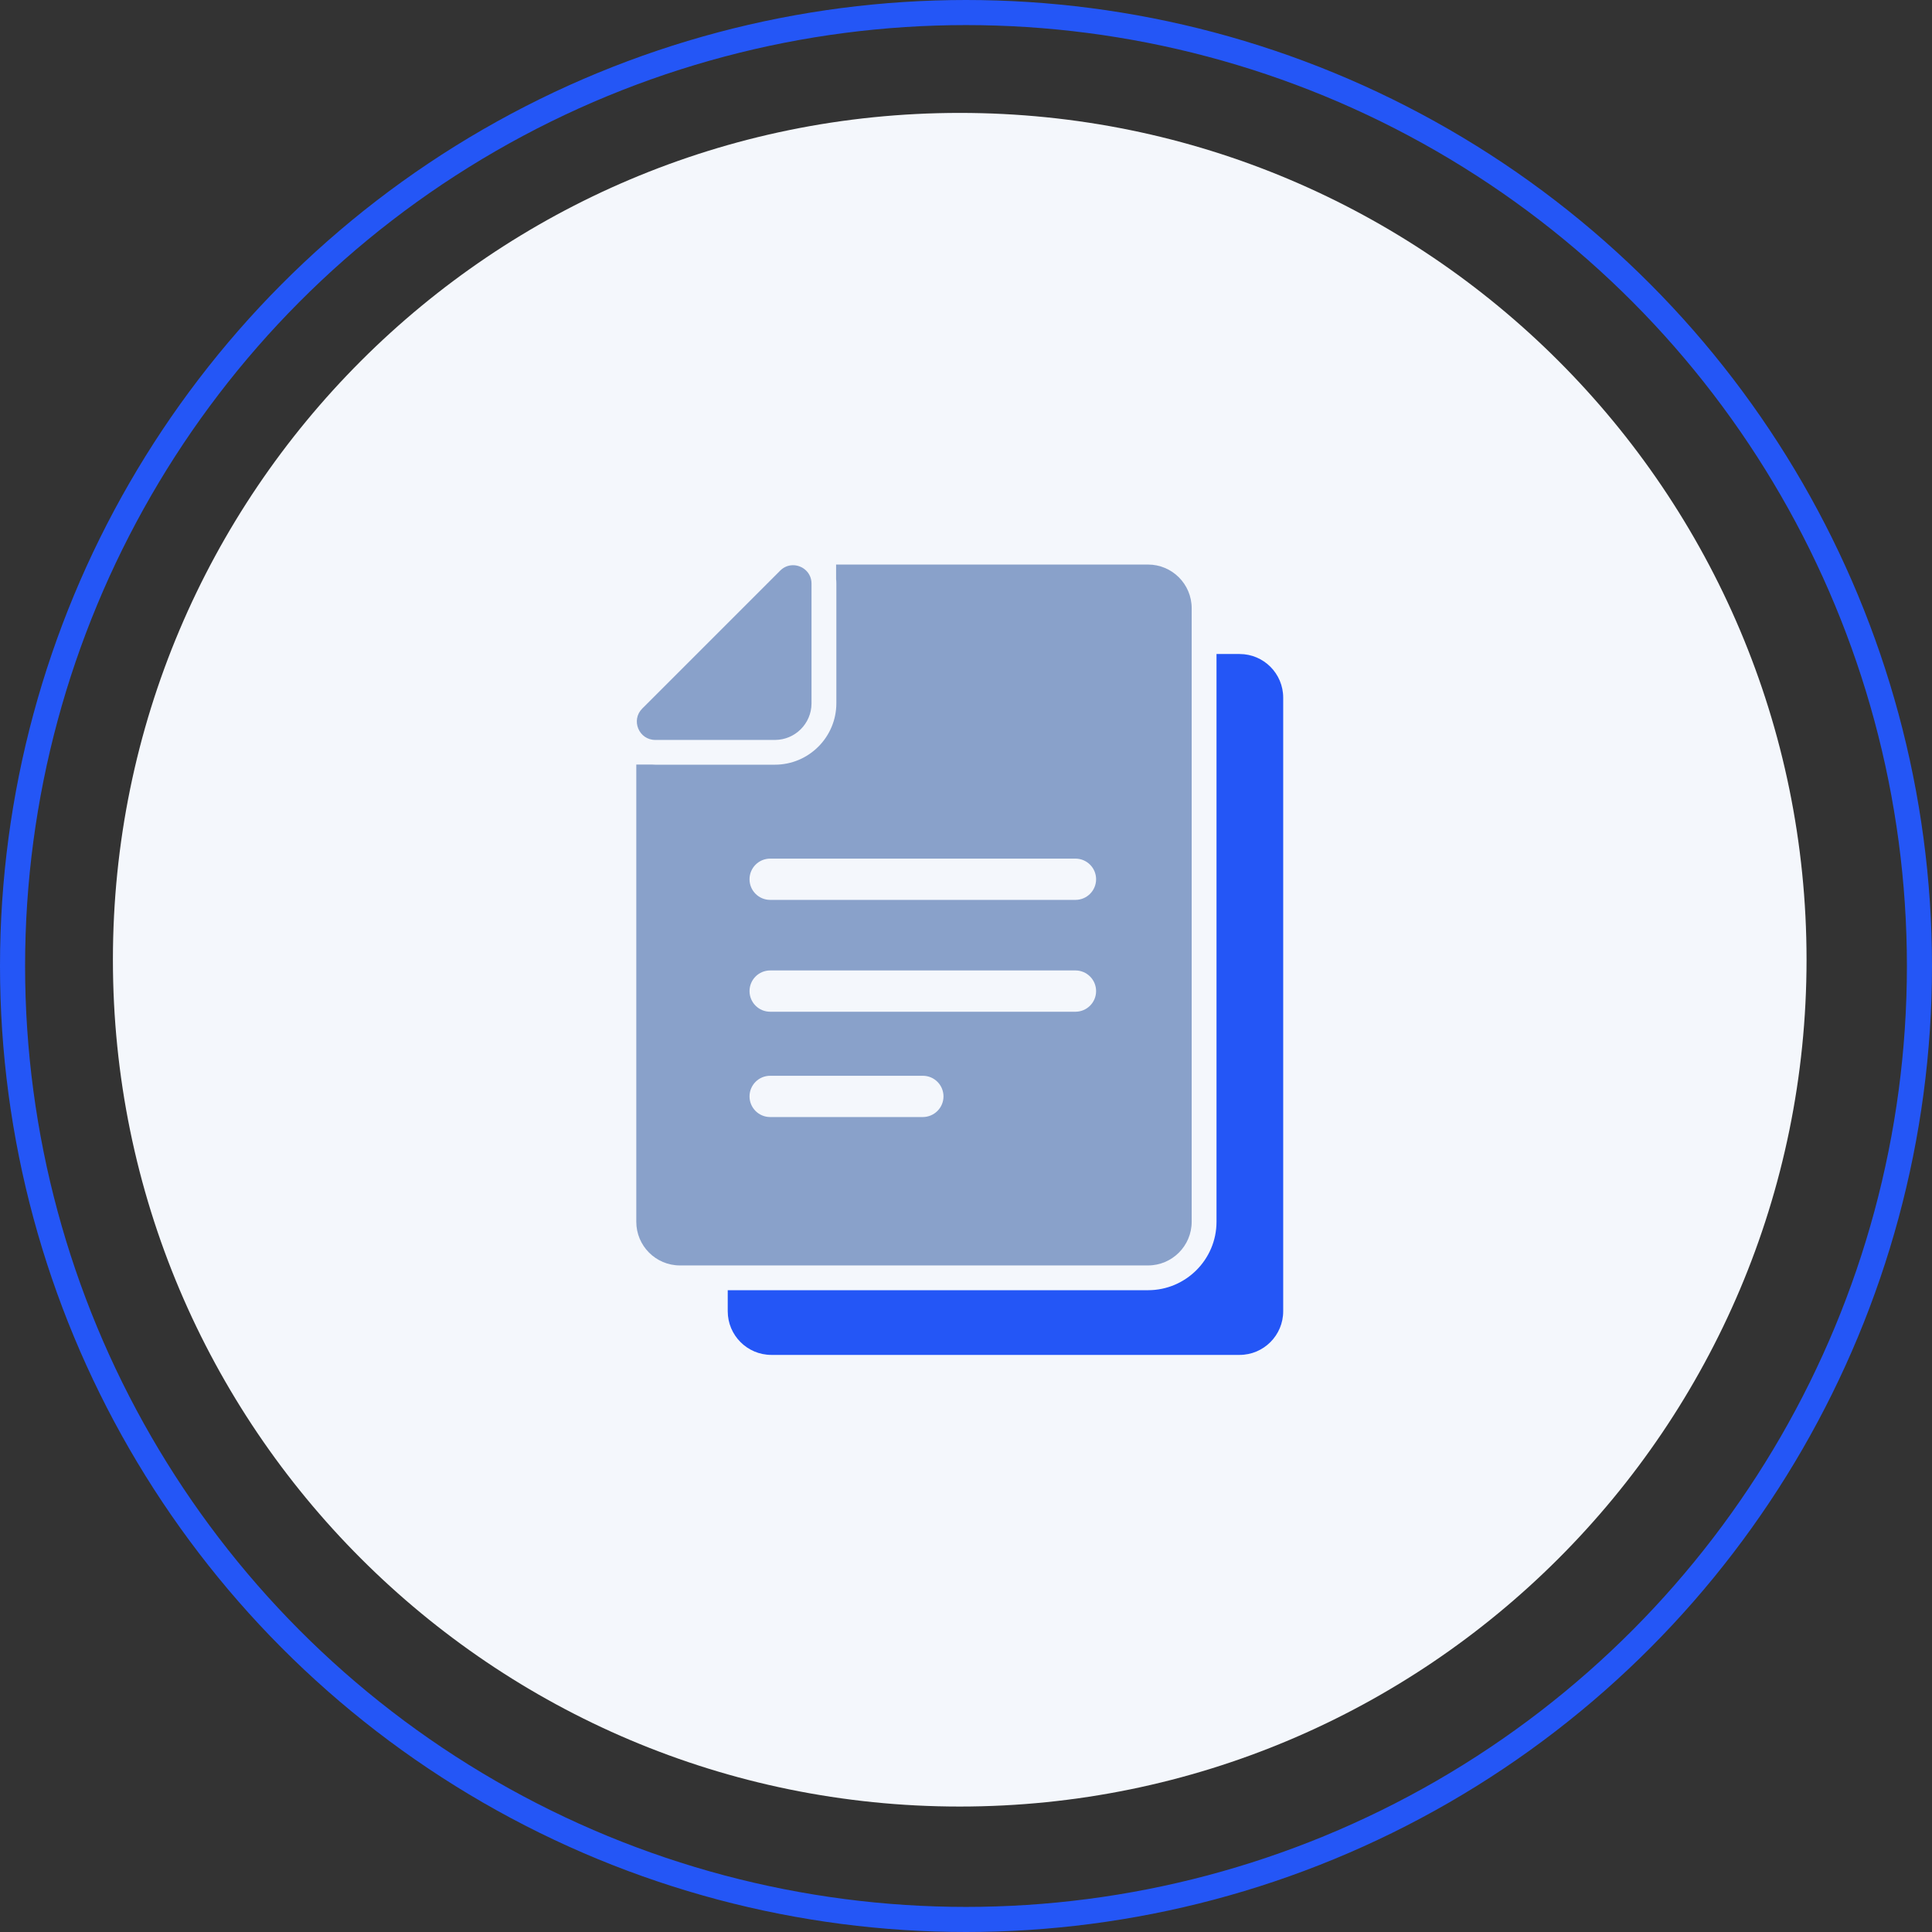
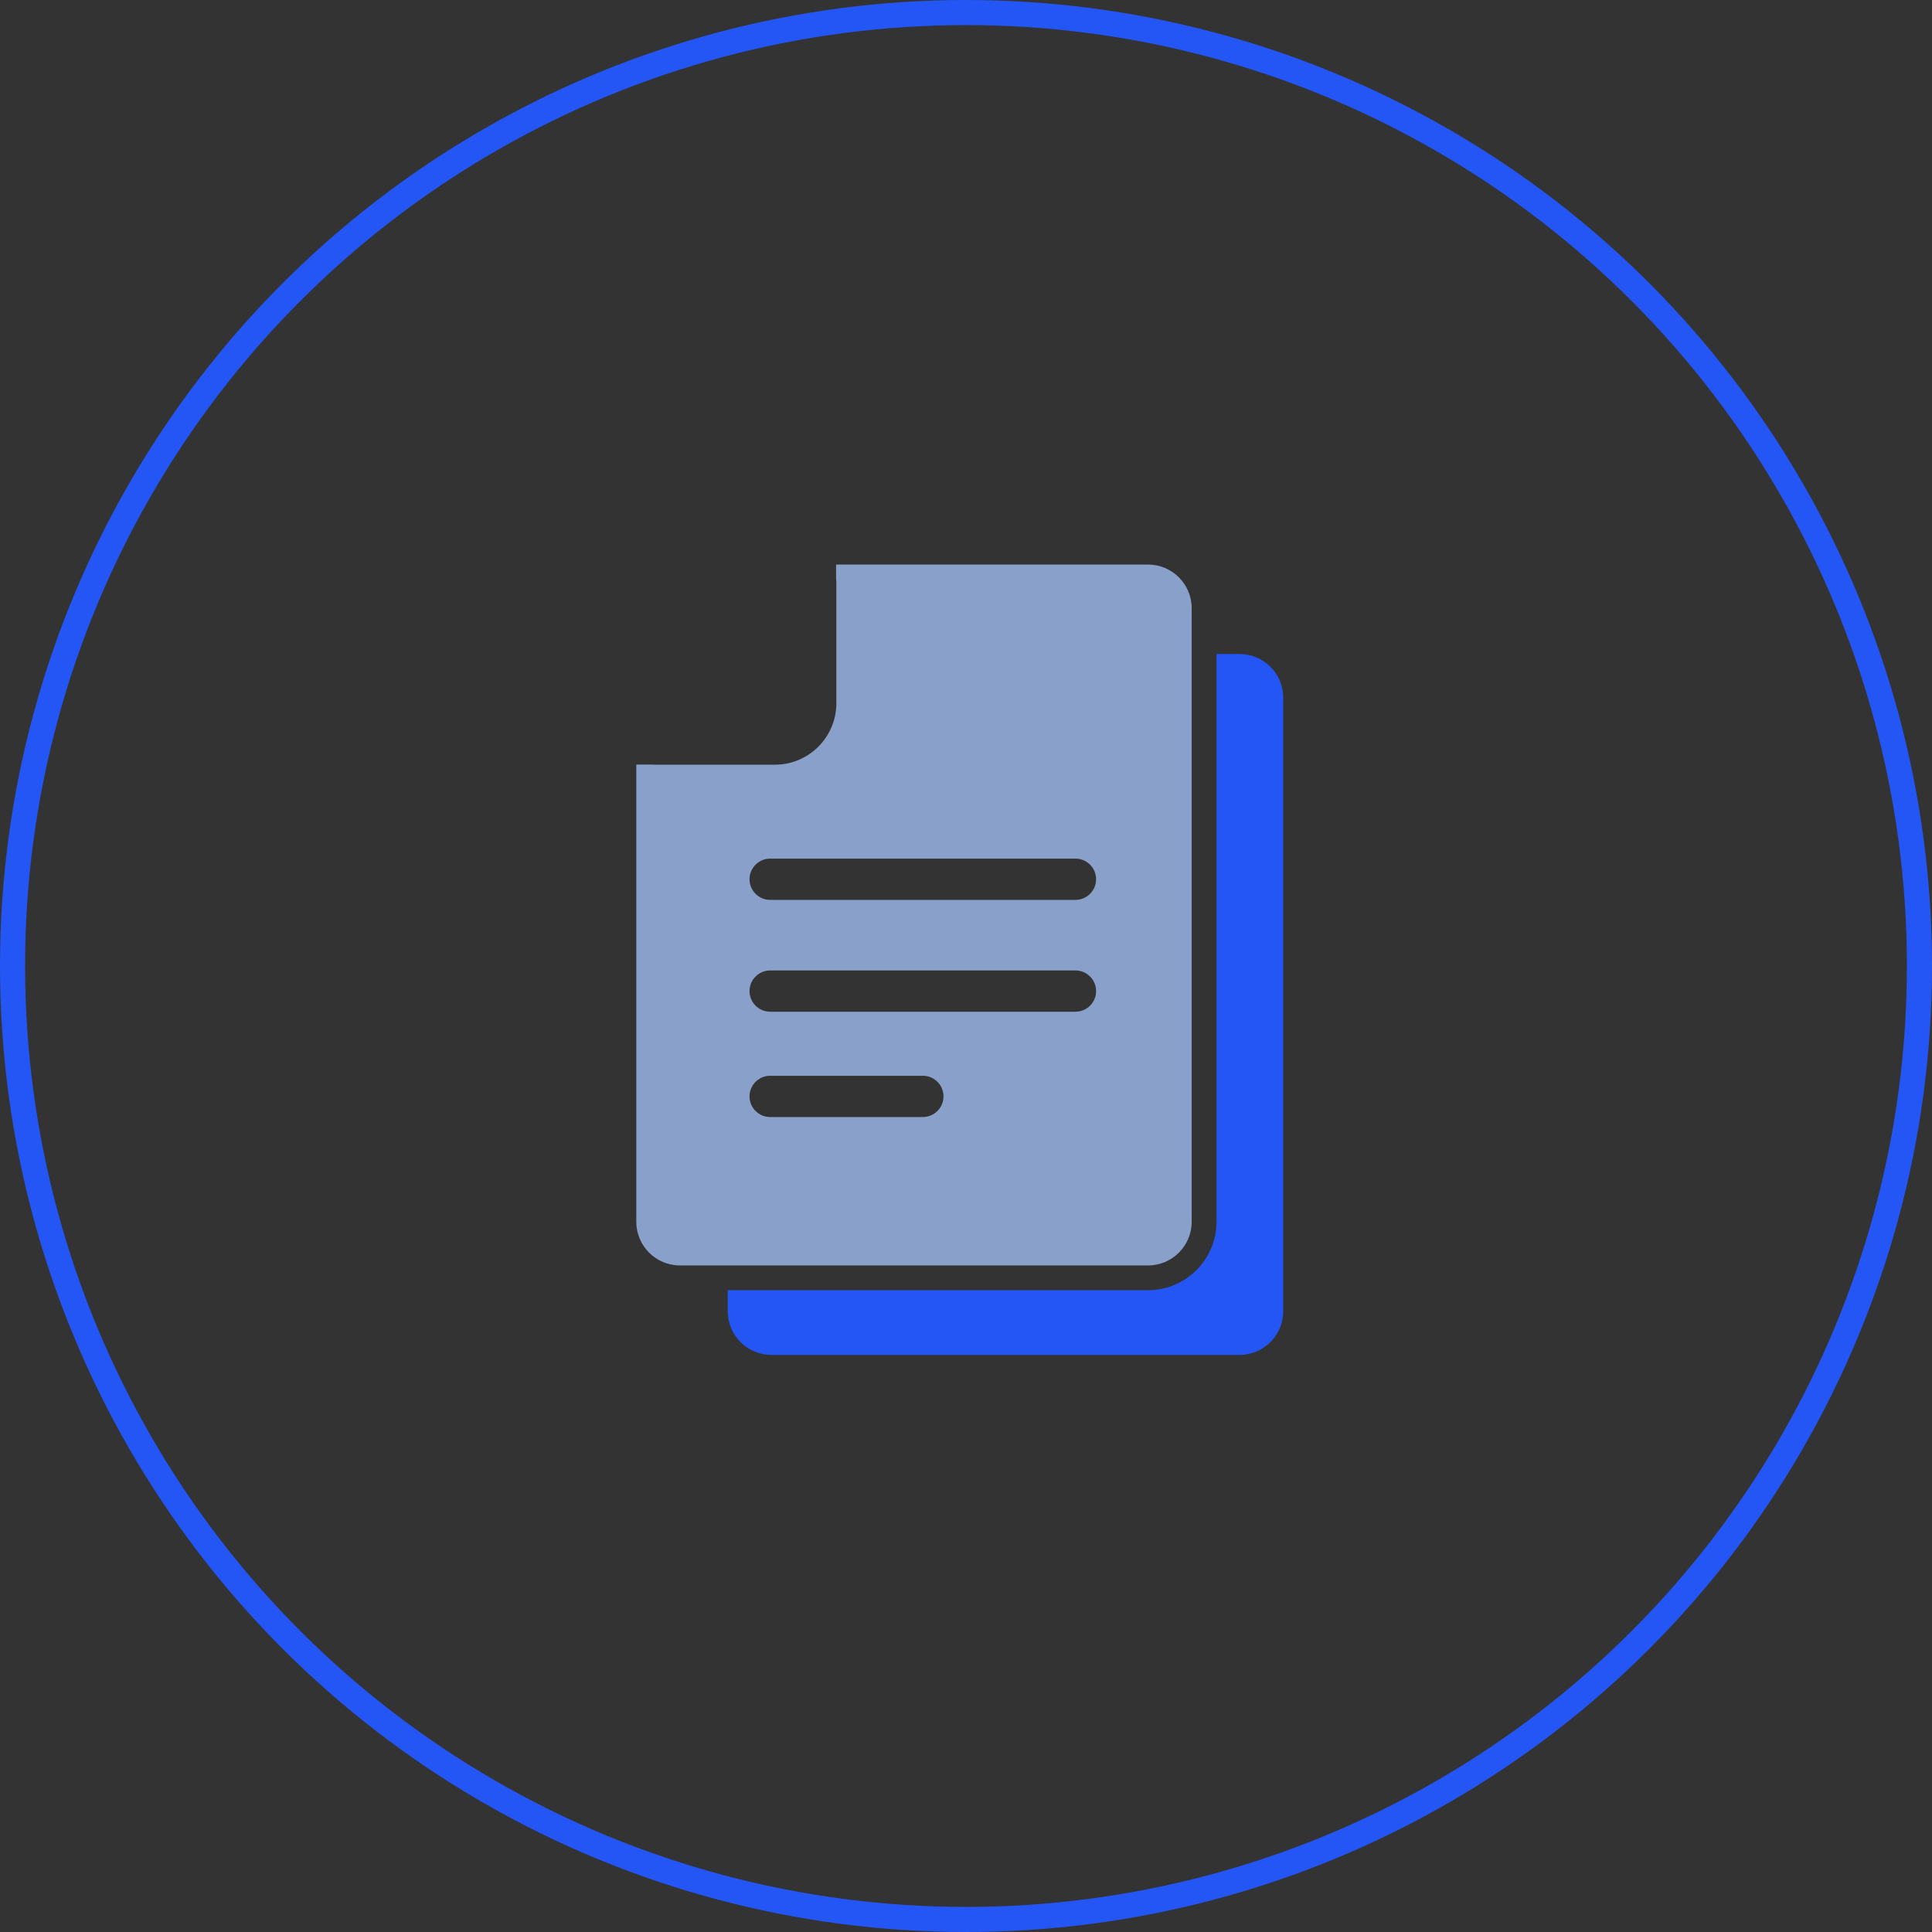
<svg xmlns="http://www.w3.org/2000/svg" width="154" height="154" viewBox="0 0 154 154" fill="none">
  <rect x="0" y="0" width="154" height="154" fill="#333333" stroke="none" />
-   <path d="M9 76.5C9 39.221 39.221 9 76.5 9C113.779 9 144 39.221 144 76.5C144 113.779 113.779 144 76.5 144C39.221 144 9 113.779 9 76.5Z" fill="#F4F7FC" />
-   <path d="M98.81 52.132H96.968V97.388C96.968 100.395 94.521 102.842 91.514 102.842H58.008V104.52C58.008 106.441 59.567 108 61.488 108H98.804C100.725 108 102.284 106.441 102.284 104.52V55.612C102.284 53.691 100.731 52.132 98.81 52.132Z" fill="#2456F6" />
+   <path d="M98.81 52.132H96.968V97.388C96.968 100.395 94.521 102.842 91.514 102.842H58.008V104.52C58.008 106.441 59.567 108 61.488 108H98.804C100.725 108 102.284 106.441 102.284 104.52V55.612C102.284 53.691 100.731 52.132 98.81 52.132" fill="#2456F6" />
  <path d="M72.85 100.868H91.508C93.429 100.868 94.989 99.309 94.989 97.388V48.48C94.989 46.559 93.429 45 91.508 45H66.646V46.151C66.659 46.27 66.666 46.395 66.666 46.52V56.053C66.666 58.757 64.469 60.954 61.765 60.954H52.232C52.133 60.954 52.028 60.947 51.929 60.941H50.719V97.388C50.719 99.309 52.278 100.868 54.199 100.868H72.85ZM73.554 89.04H61.39C60.482 89.04 59.745 88.303 59.745 87.395C59.745 86.487 60.482 85.75 61.39 85.75H73.561C74.469 85.75 75.206 86.487 75.206 87.395C75.206 88.303 74.462 89.04 73.554 89.04ZM85.725 80.645H61.39C60.482 80.645 59.745 79.908 59.745 79C59.745 78.092 60.482 77.355 61.39 77.355H85.725C86.633 77.355 87.37 78.092 87.37 79C87.37 79.908 86.633 80.645 85.725 80.645ZM61.39 68.441H85.725C86.633 68.441 87.37 69.178 87.37 70.085C87.37 70.993 86.633 71.73 85.725 71.73H61.39C60.482 71.73 59.745 70.993 59.745 70.085C59.745 69.178 60.482 68.441 61.39 68.441Z" fill="#89A1CA" />
-   <path d="M52.232 58.98H61.792C63.384 58.967 64.673 57.678 64.686 56.086V46.52C64.686 45.638 63.963 45.053 63.213 45.053C62.851 45.053 62.489 45.184 62.186 45.487L51.193 56.48C50.272 57.401 50.923 58.98 52.232 58.98Z" fill="#89A1CA" />
  <circle cx="77" cy="77" r="76" stroke="#2456F6" stroke-width="2" />
</svg>